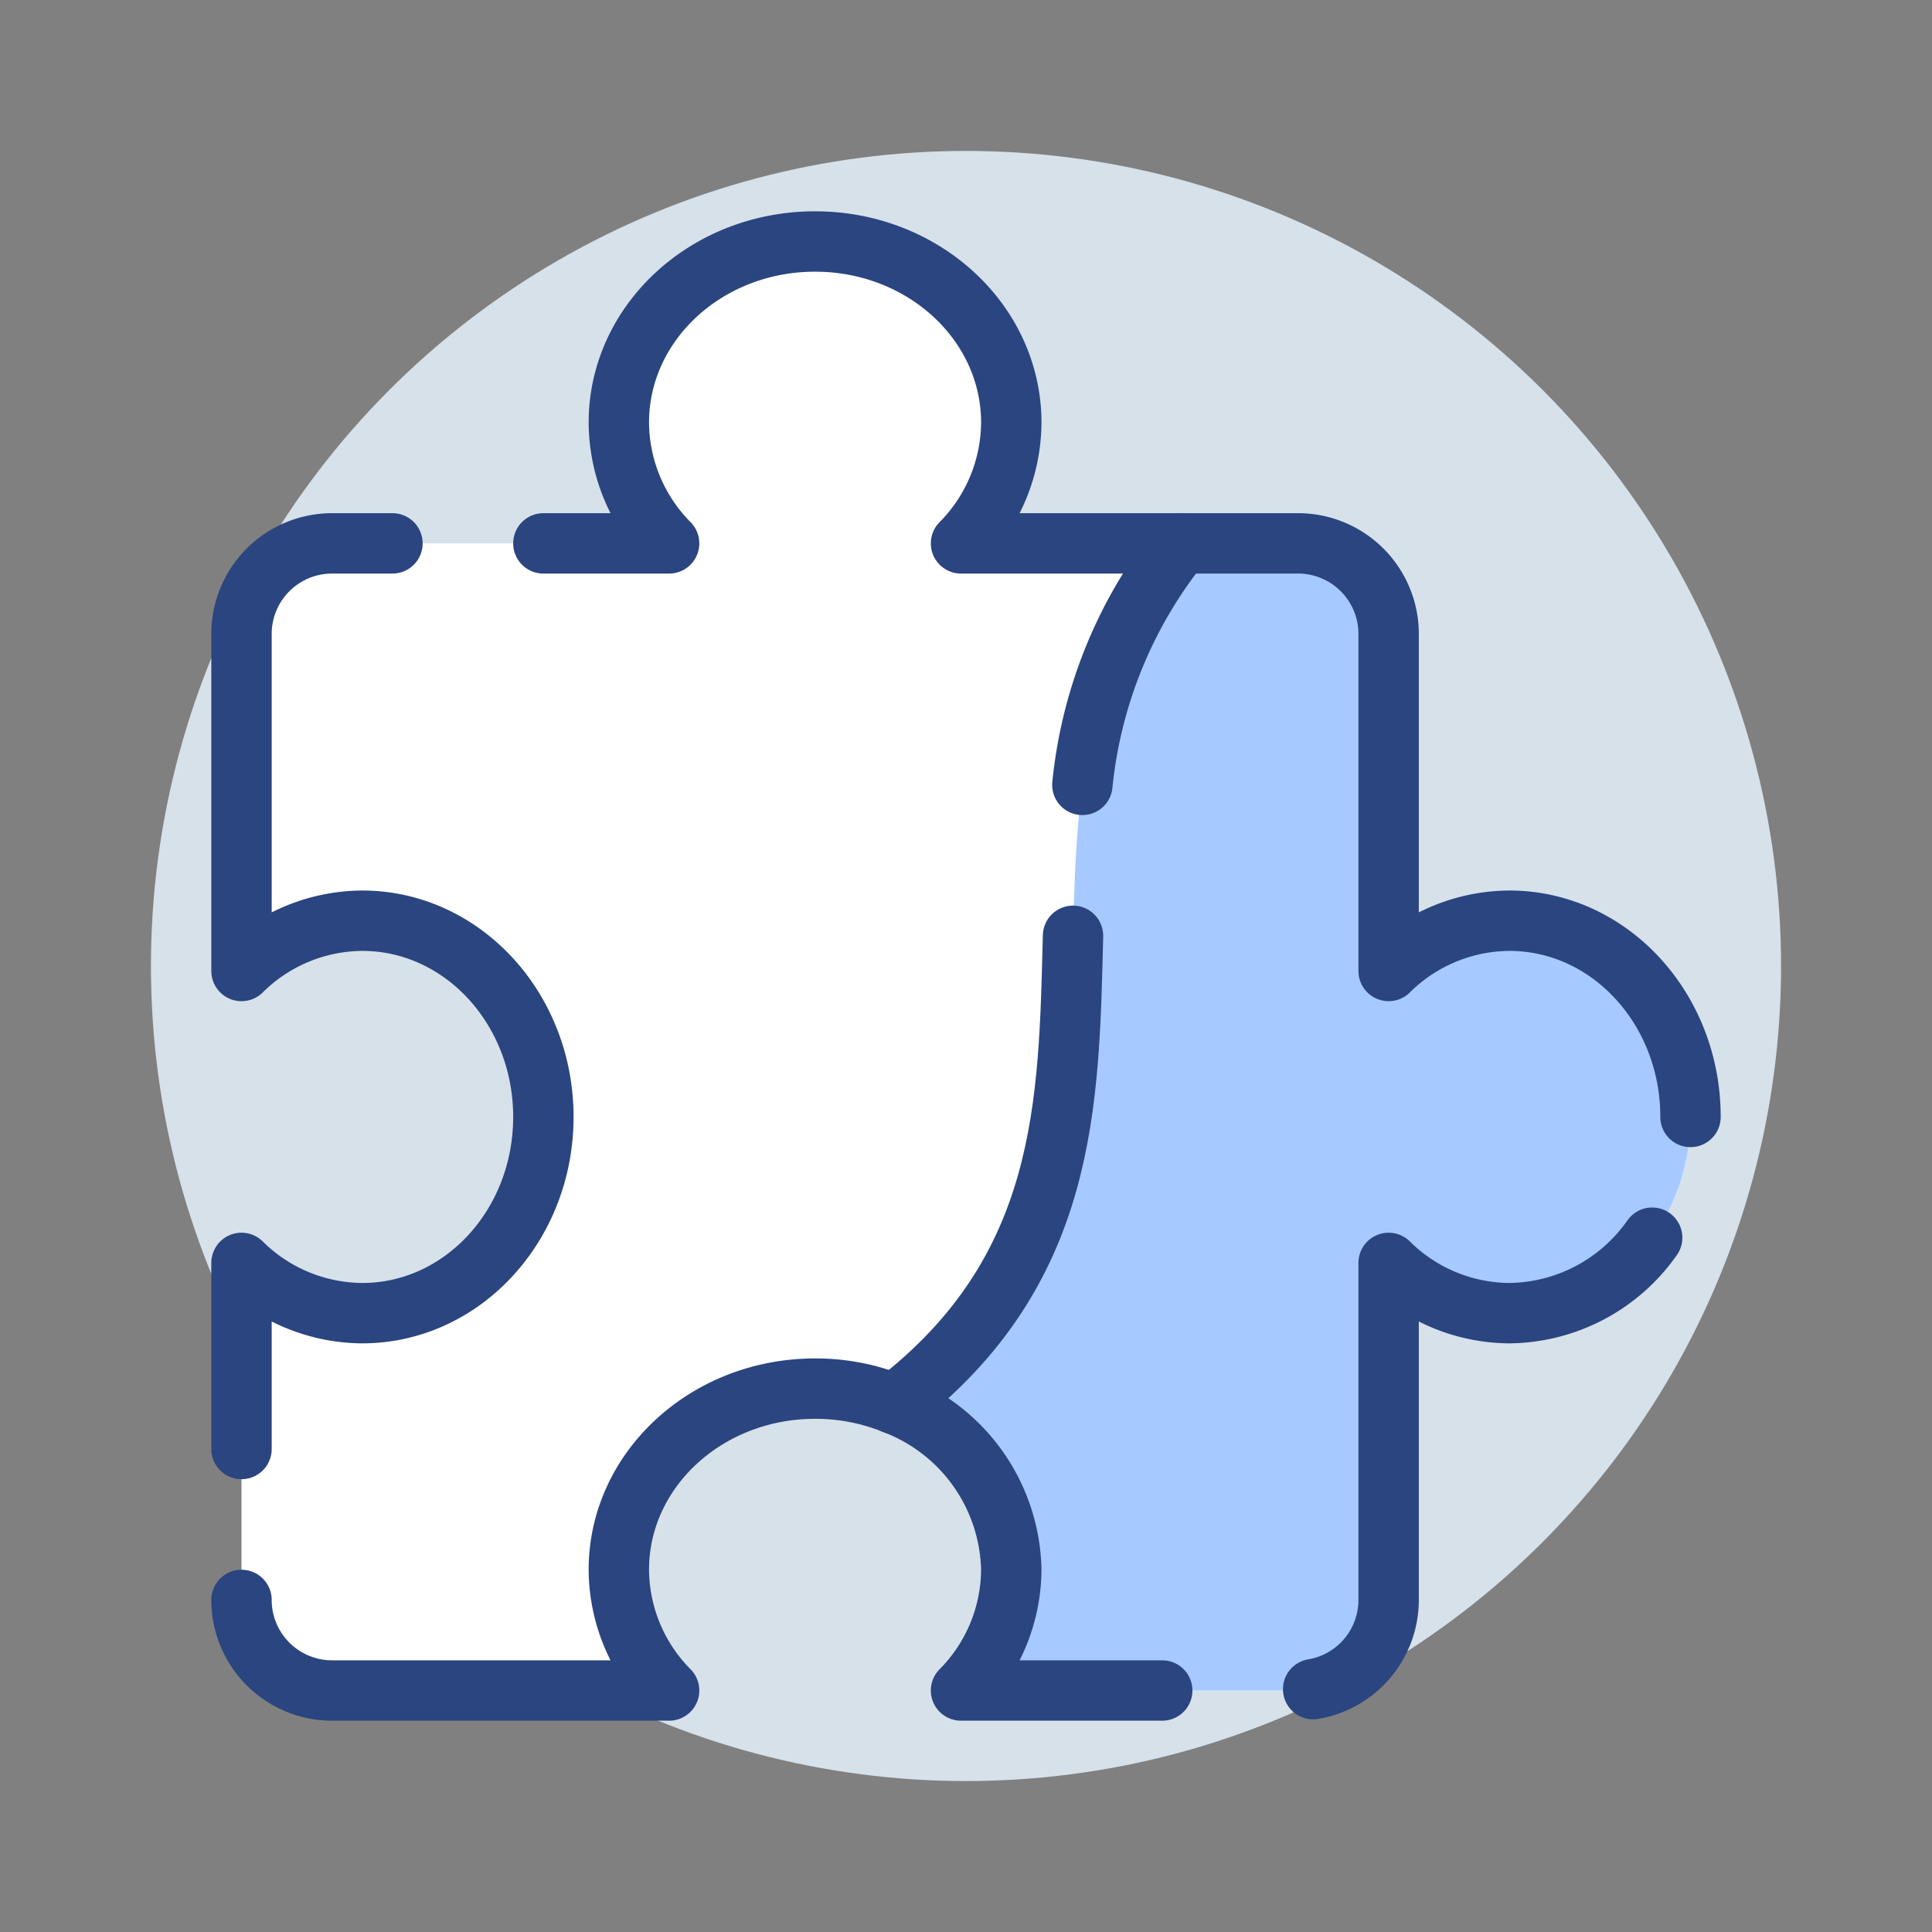
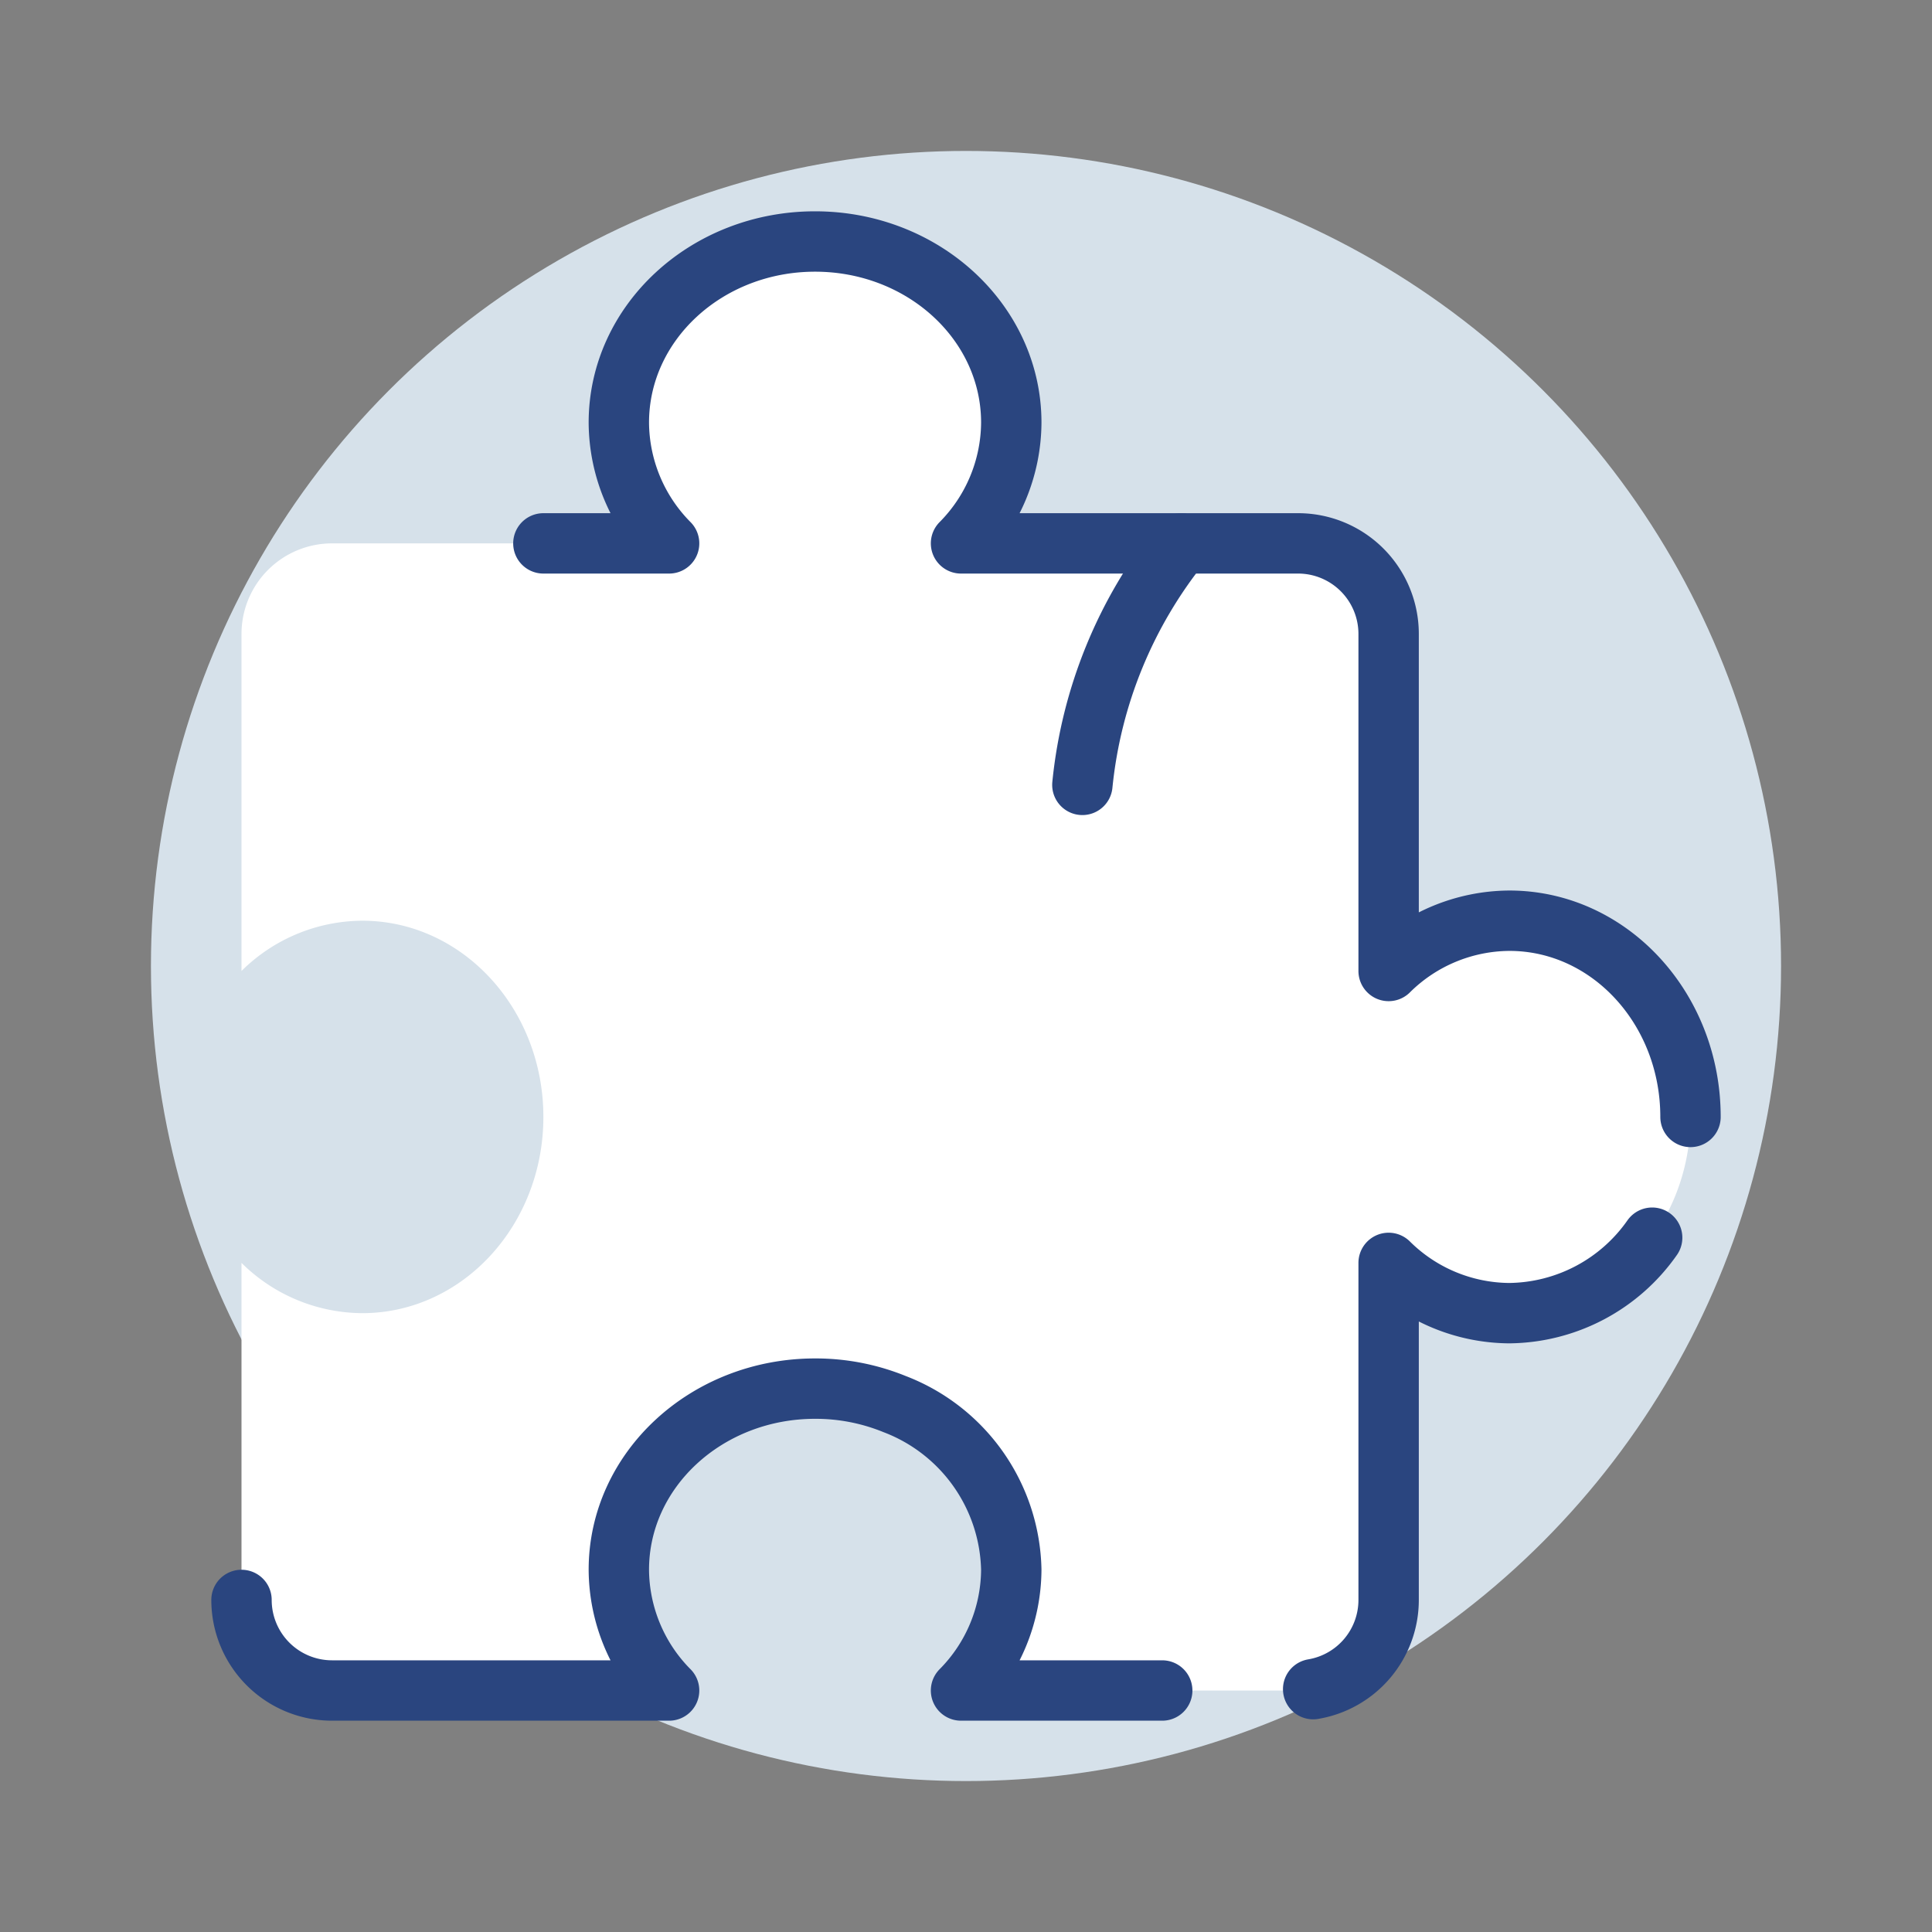
<svg xmlns="http://www.w3.org/2000/svg" viewBox="0 0 128 128">
  <rect x="0" y="0" width="128" height="128" fill="#808080" stroke="none" />
  <defs>
    <style>.Graphic-Style-6{fill:#d6e1ea;}.cls-1{fill:#fff;}.cls-2{fill:#a6caff;}.cls-3{fill:none;stroke:#2a457f;stroke-linecap:round;stroke-linejoin:round;stroke-width:4px;}</style>
  </defs>
  <title>puzzle-piece</title>
  <g id="circles">
    <circle class="Graphic-Style-6" cx="64" cy="64" r="54" />
  </g>
  <g id="icons">
    <path class="cls-1" d="M100,61a11.443,11.443,0,0,0-8,3.33V42a6,6,0,0,0-6-6H63.67A11.443,11.443,0,0,0,67,28c0-6.627-5.82-12-13-12S41,21.373,41,28a11.443,11.443,0,0,0,3.33,8H22a6,6,0,0,0-6,6V64.33A11.443,11.443,0,0,1,24,61c6.627,0,12,5.82,12,13S30.627,87,24,87a11.443,11.443,0,0,1-8-3.33V106a6,6,0,0,0,6,6H44.33A11.443,11.443,0,0,1,41,104c0-6.627,5.82-12,13-12s13,5.373,13,12a11.443,11.443,0,0,1-3.33,8H86a6,6,0,0,0,6-6V83.67A11.443,11.443,0,0,0,100,87c6.627,0,12-5.82,12-13S106.627,61,100,61Z" />
-     <path class="cls-2" d="M67,104a11.443,11.443,0,0,1-3.33,8H86a6,6,0,0,0,6-6V83.67A11.443,11.443,0,0,0,100,87c6.627,0,12-5.82,12-13s-5.373-13-12-13a11.443,11.443,0,0,0-8,3.33V42a6,6,0,0,0-6-6H78.269C63.508,53.865,79.983,77.088,59.252,93.028A12,12,0,0,1,67,104Z" />
    <path class="cls-3" d="M112,74c0-7.18-5.37-13-12-13a11.448,11.448,0,0,0-8,3.33V42a6,6,0,0,0-6-6H63.67A11.448,11.448,0,0,0,67,28c0-6.63-5.82-12-13-12S41,21.37,41,28a11.448,11.448,0,0,0,3.33,8H36" />
    <path class="cls-3" d="M16,106a6,6,0,0,0,6,6H44.33A11.448,11.448,0,0,1,41,104c0-6.63,5.82-12,13-12a13.847,13.847,0,0,1,5.26,1.02A12.017,12.017,0,0,1,67,104a11.448,11.448,0,0,1-3.33,8H77" />
    <path class="cls-3" d="M87,111.91A5.99,5.99,0,0,0,92,106V83.67A11.448,11.448,0,0,0,100,87a11.7,11.7,0,0,0,9.46-5" />
-     <path class="cls-3" d="M16,96V83.67A11.448,11.448,0,0,0,24,87c6.63,0,12-5.82,12-13S30.63,61,24,61a11.448,11.448,0,0,0-8,3.33V42a6,6,0,0,1,6-6h4" />
    <path class="cls-3" d="M78.26,36a30.343,30.343,0,0,0-6.55,16" />
-     <path class="cls-3" d="M59.26,93.02C70.74,84.2,70.81,73.14,71.09,62" />
  </g>
</svg>